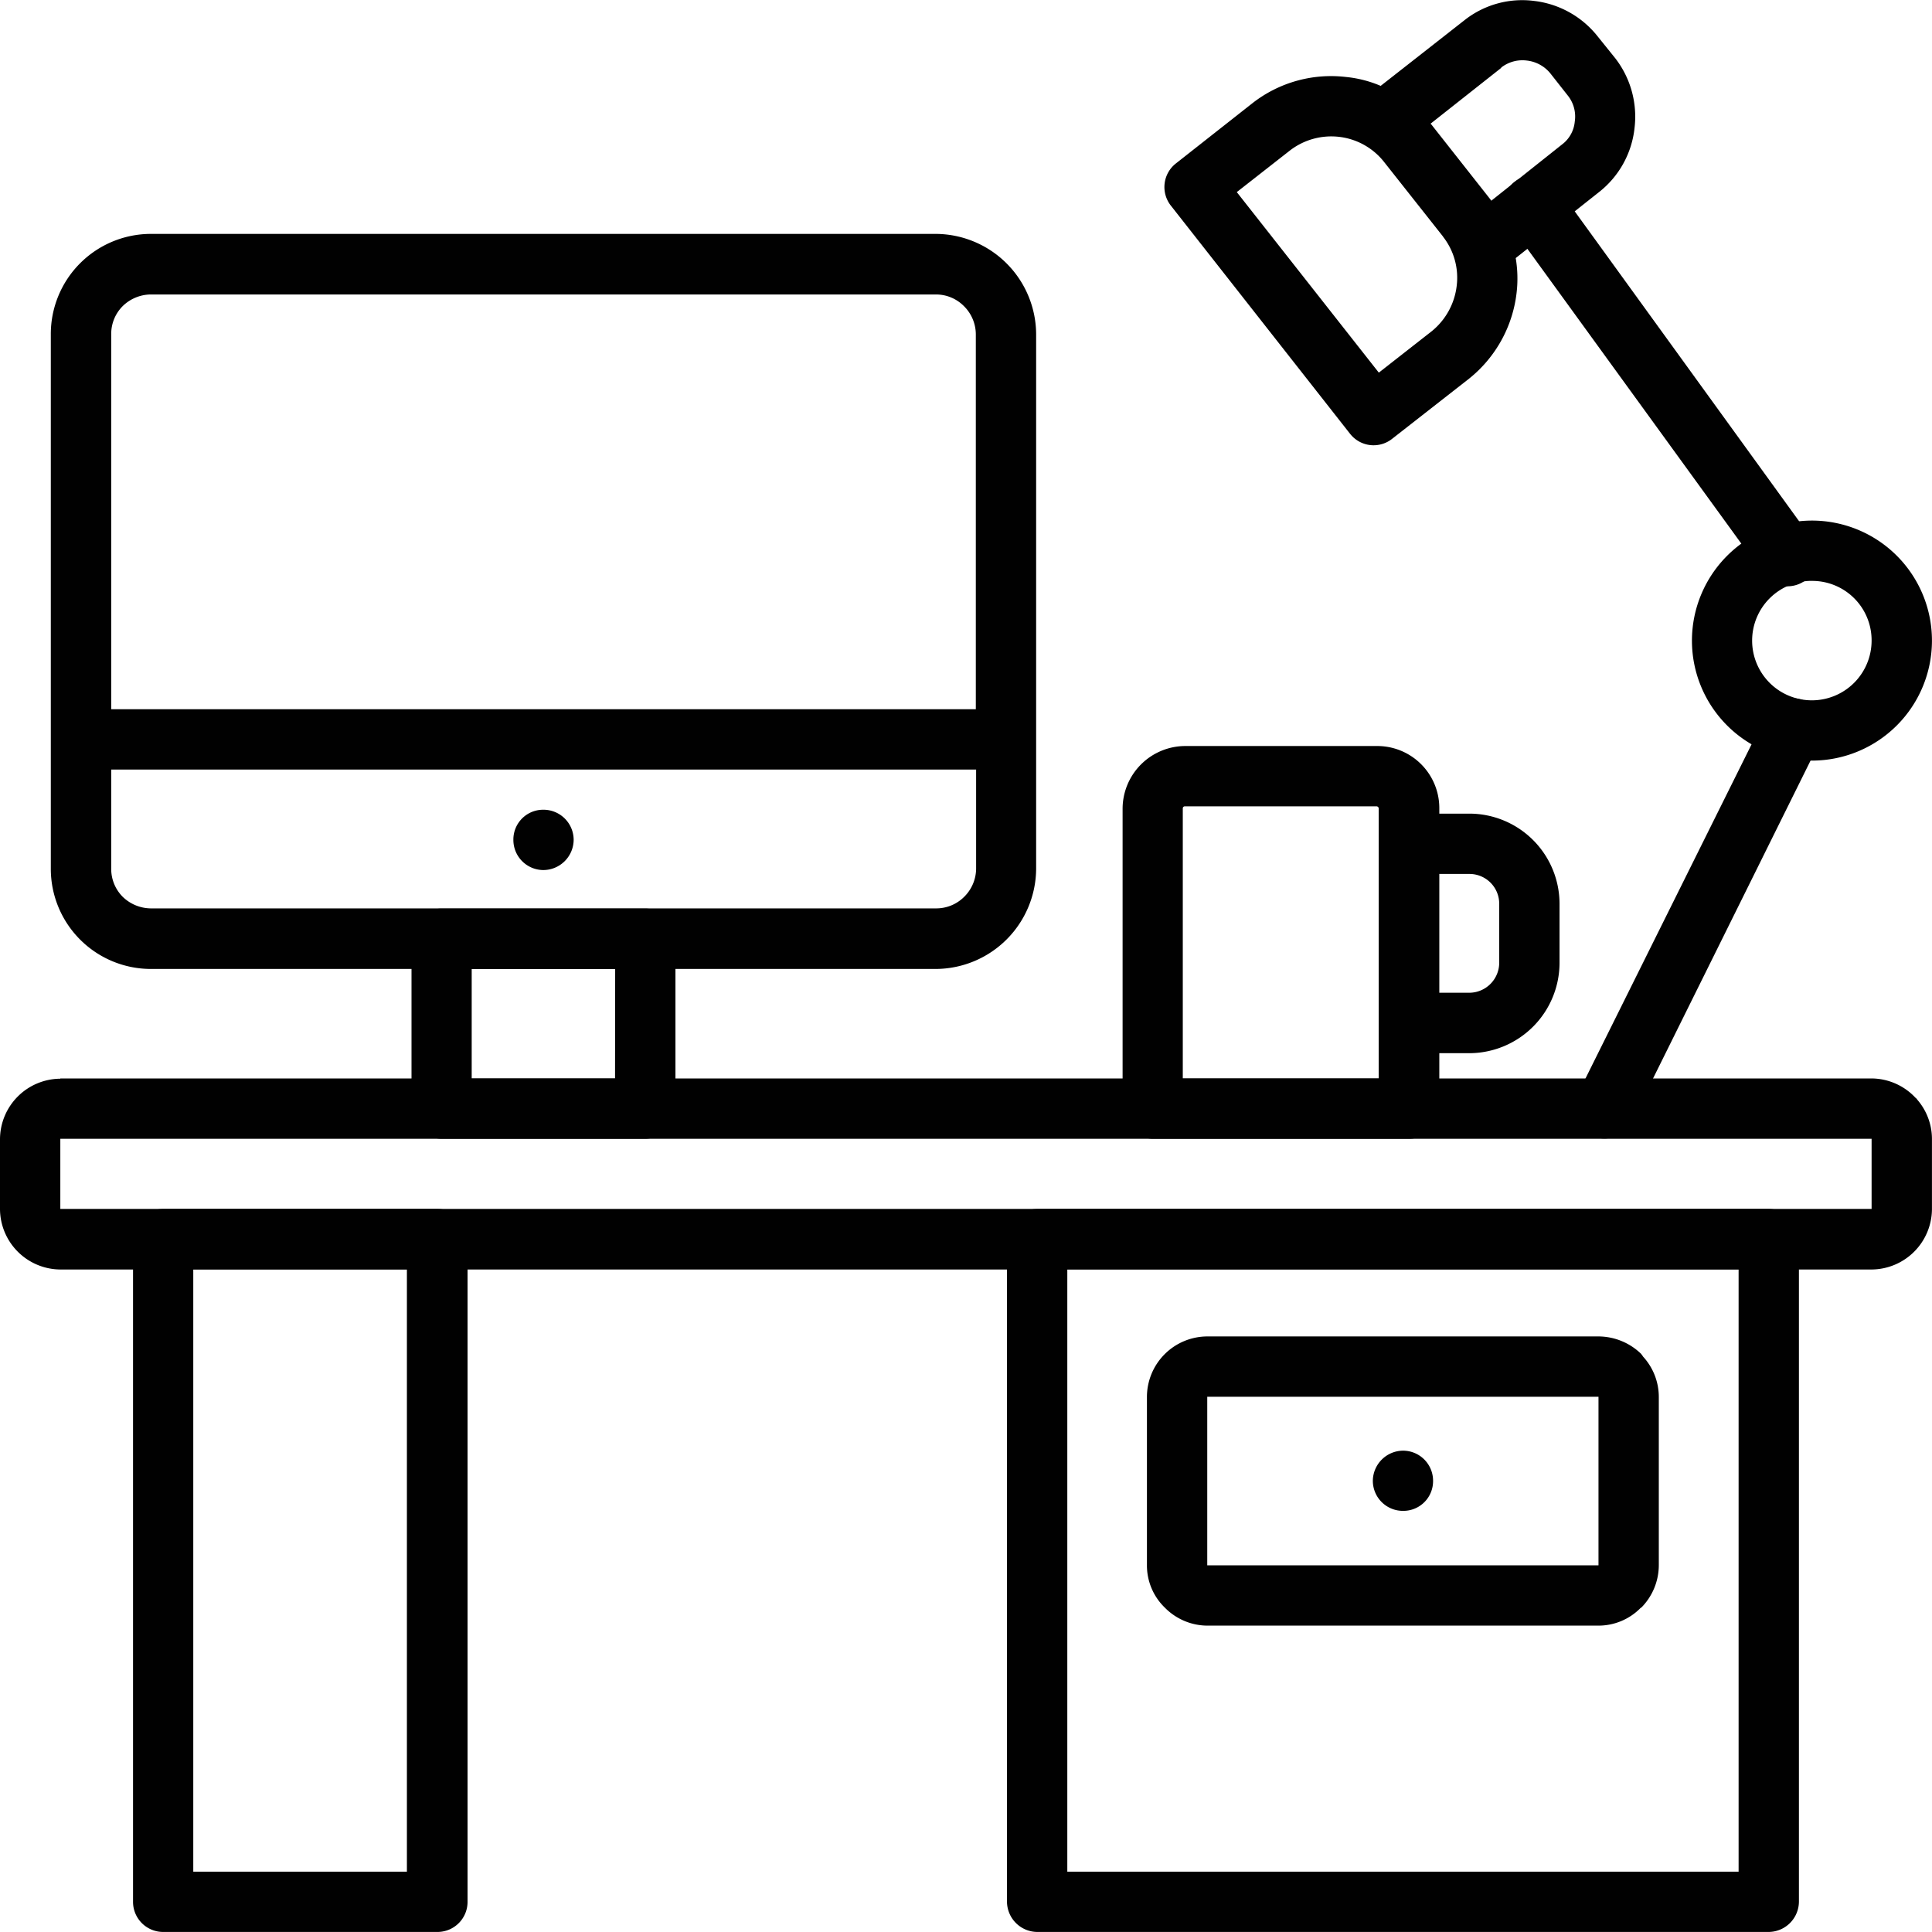
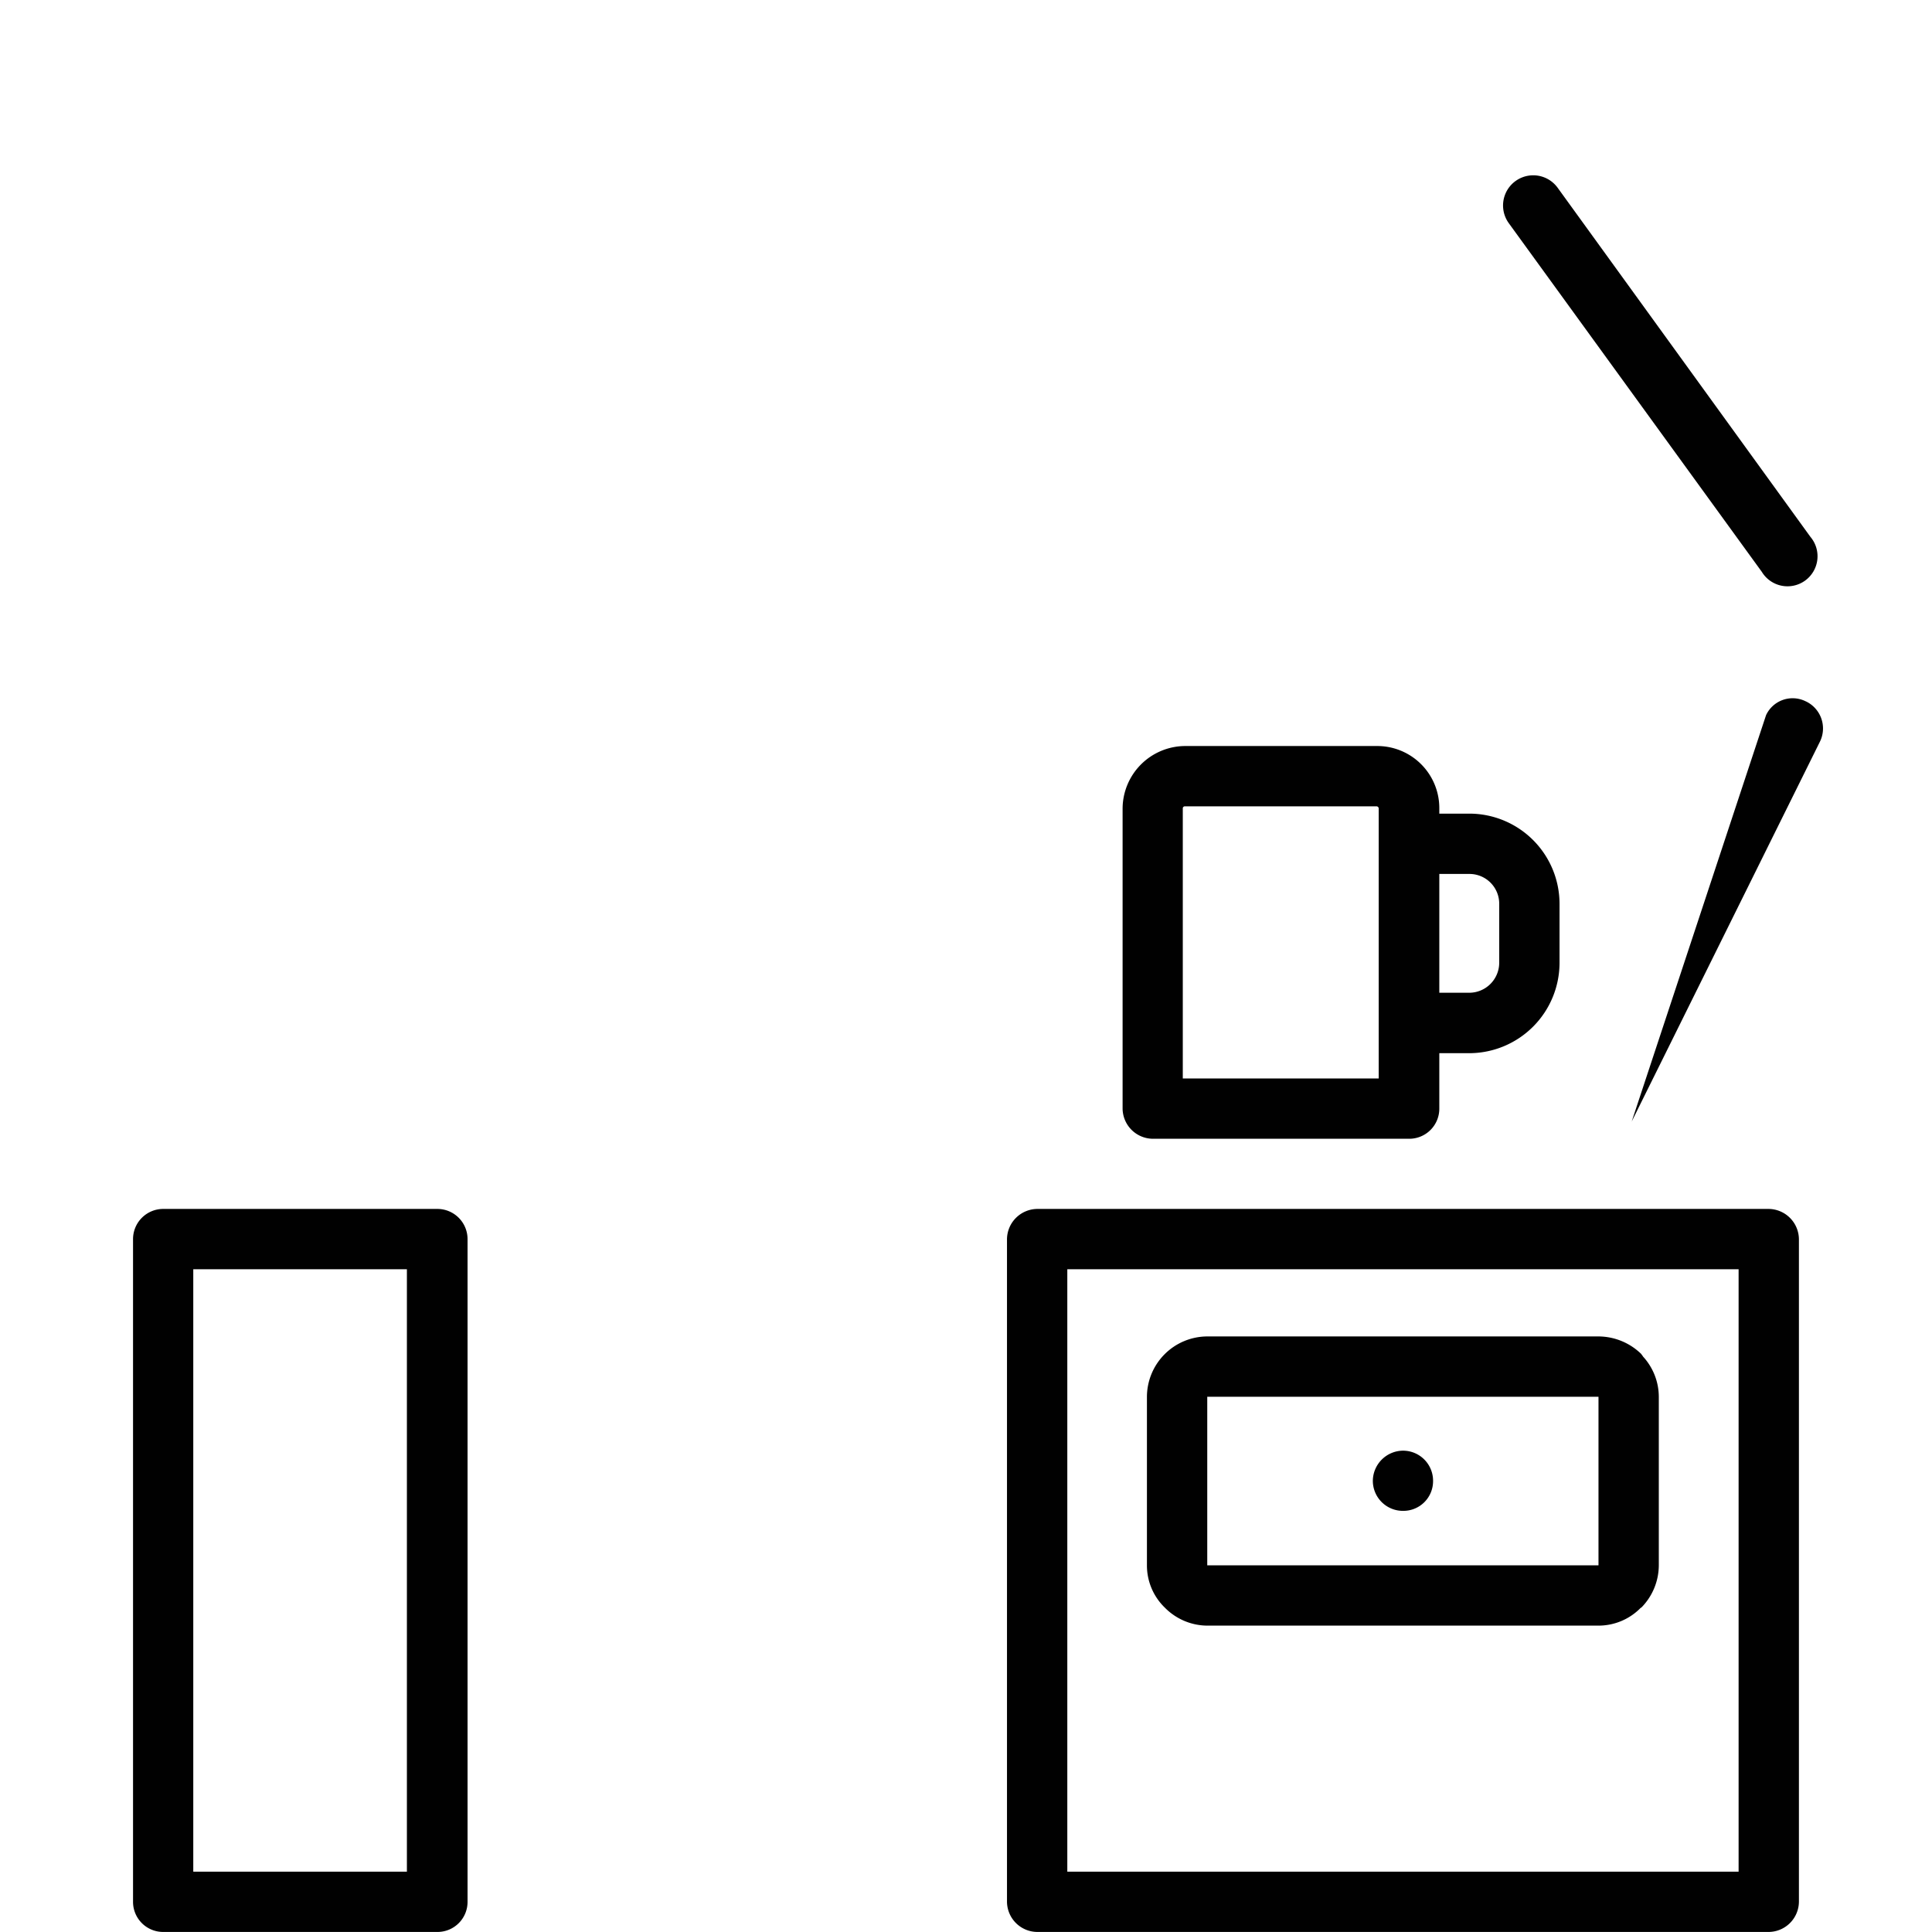
<svg xmlns="http://www.w3.org/2000/svg" id="Warstwa_1" data-name="Warstwa 1" viewBox="0 0 461.23 461.23">
  <defs>
    <style>
      .cls-1 {
        fill: #010101;
      }
    </style>
  </defs>
  <g>
    <path id="_9" data-name=" 9" class="cls-1" d="M58.3,308h65.56a7.21,7.21,0,0,1,7.15,7.24V473.36a7.18,7.18,0,0,1-7.12,7.25H58.3a7.19,7.19,0,0,1-7.15-7.23V315.25A7.21,7.21,0,0,1,58.29,308ZM267,308H441.59a7.3,7.3,0,0,1,7.26,7.26v158.1a7.28,7.28,0,0,1-7.26,7.25H267.05a7.28,7.28,0,0,1-7.26-7.25V315.25a7.3,7.3,0,0,1,7.26-7.25Zm167.43,14.4H274.19V466.22H434.45V322.39Zm-317.9,0h-51V466.22h51Z" transform="translate(-19.39 -19.39)" />
    <path id="_8" data-name=" 8" class="cls-1" d="M307.6,338.44H401a14.71,14.71,0,0,1,10.21,4.19c.11.2.32.4.42.61a14.24,14.24,0,0,1,3.77,9.6v40.24a14.45,14.45,0,0,1-4.19,10.11h-.09A14.09,14.09,0,0,1,401,407.48H307.6a14.33,14.33,0,0,1-10.12-4.29,14,14,0,0,1-4.28-10.11V352.84A14.46,14.46,0,0,1,307.6,338.44Zm46.77,27.27a7.18,7.18,0,0,1,7.14,7.23v0a7.09,7.09,0,0,1-7.05,7.14h-.09a7.18,7.18,0,0,1-7.24-7.13h0A7.27,7.27,0,0,1,354.37,365.71ZM401,352.84H307.6v40.24H401Zm10.63-9.6a7.19,7.19,0,0,1-.42,9.6" transform="translate(-19.39 -19.39)" />
-     <path id="_7" data-name=" 7" class="cls-1" d="M55.34,75.23H242.86a24.07,24.07,0,0,1,23.89,23.92V226.8a24.06,24.06,0,0,1-23.9,23.91H55.33A23.91,23.91,0,0,1,31.52,226.8V99.15A23.91,23.91,0,0,1,55.34,75.23Zm197,127.88H45.94V226.8a9.42,9.42,0,0,0,2.76,6.7,9.76,9.76,0,0,0,6.64,2.75H242.86a9.41,9.41,0,0,0,6.7-2.75,9.56,9.56,0,0,0,2.86-6.7V203.11ZM45.94,188.7H252.35V99.15a9.52,9.52,0,0,0-2.86-6.7,9.38,9.38,0,0,0-6.7-2.76H55.27a9.73,9.73,0,0,0-6.57,2.76,9.38,9.38,0,0,0-2.76,6.7V188.7Zm103.15,24a7.2,7.2,0,0,1,7.25,7.15h0a7.27,7.27,0,0,1-7.25,7.25,7.19,7.19,0,0,1-7.14-7.25h0a7.1,7.1,0,0,1,7.05-7.15Z" transform="translate(-19.39 -19.39)" />
-     <path id="_6" data-name=" 6" class="cls-1" d="M124.78,236.3H173.4a7.19,7.19,0,0,1,7.24,7.15h0V284a7.27,7.27,0,0,1-7.24,7.25H124.78a7.2,7.2,0,0,1-7.15-7.25h0V243.45a7.11,7.11,0,0,1,7.07-7.15Zm41.47,14.41H132v26.14h34.22Z" transform="translate(-19.39 -19.39)" />
-     <path id="_5" data-name=" 5" class="cls-1" d="M379.6,72.69a7.2,7.2,0,1,1,11.64-8.49h0l60.35,83.35A7.17,7.17,0,1,1,440,155.92h0ZM441,190.13a7,7,0,0,1,9.37-3.36l.22.1a7.15,7.15,0,0,1,3.28,9.57v0l-44.94,90.69a7.21,7.21,0,1,1-13-6.32Z" transform="translate(-19.39 -19.39)" />
-     <path id="_4" data-name=" 4" class="cls-1" d="M451.91,158.06a14.26,14.26,0,1,0,14.29,14.21h0a14.17,14.17,0,0,0-14.15-14.2Zm0-14.39a28.65,28.65,0,1,1-28.6,28.7v-.11A28.68,28.68,0,0,1,451.91,143.67Z" transform="translate(-19.39 -19.39)" />
-     <path id="_3" data-name=" 3" class="cls-1" d="M349,39.89,369.28,24a22.23,22.23,0,0,1,16.34-4.39,22.67,22.67,0,0,1,14.92,8.14L405,33.29A22.76,22.76,0,0,1,409.6,50a22.47,22.47,0,0,1-8.4,15.19L381.24,81a29.34,29.34,0,0,1,.2,8.37,30.76,30.76,0,0,1-11.34,20.42l-18.29,14.3a7.12,7.12,0,0,1-10-1l-.07-.08L298.92,68.49a7.16,7.16,0,0,1,1.18-10.07l0,0L318.42,44a30.47,30.47,0,0,1,22.32-6.23A27.94,27.94,0,0,1,349,39.89Zm14.91,36L349.77,58a16,16,0,0,0-10.61-5.93,16.17,16.17,0,0,0-11.85,3.27l-12.66,9.91,33.91,43.1,12.66-9.91a16.39,16.39,0,0,0,5.92-10.73,15.89,15.89,0,0,0-3.27-11.84Zm13.89-40.31L360.91,48.92l.2.2L375.2,67l.21.31L392.27,53.9a7.71,7.71,0,0,0,3.07-5.51,8,8,0,0,0-1.65-6.17l-4.18-5.31a8.42,8.42,0,0,0-5.58-3.06A8.25,8.25,0,0,0,377.76,35.53Z" transform="translate(-19.39 -19.39)" />
+     <path id="_5" data-name=" 5" class="cls-1" d="M379.6,72.69a7.2,7.2,0,1,1,11.64-8.49h0l60.35,83.35A7.17,7.17,0,1,1,440,155.92h0ZM441,190.13a7,7,0,0,1,9.37-3.36l.22.1a7.15,7.15,0,0,1,3.28,9.57v0l-44.94,90.69Z" transform="translate(-19.39 -19.39)" />
    <path id="_2" data-name=" 2" class="cls-1" d="M302.29,197.49h45.76A14.82,14.82,0,0,1,363,212.23v1.4h7.16a21.55,21.55,0,0,1,21.54,21.55v14.1a21.6,21.6,0,0,1-21.54,21.54H363V284a7.18,7.18,0,0,1-7.12,7.25H294.64a7.28,7.28,0,0,1-7.25-7.25V212.4a15,15,0,0,1,14.91-14.91ZM363,228v28.39h7.15a7.17,7.17,0,0,0,7.15-7.15V235.18a7.1,7.1,0,0,0-7.06-7.15H363ZM348,211.89H302.28a.48.48,0,0,0-.52.44v64.52h46.77V212.4A.52.52,0,0,0,348,211.89Z" transform="translate(-19.39 -19.39)" />
-     <path id="_1" data-name=" 1" class="cls-1" d="M33.79,276.85H466.2a14.46,14.46,0,0,1,10.12,4.24l.51.52a14.36,14.36,0,0,1,3.78,9.71v16.74a14.51,14.51,0,0,1-14.4,14.4H33.79a14.51,14.51,0,0,1-14.4-14.4V291.32a14.5,14.5,0,0,1,14.4-14.41ZM466.2,291.26H33.79V308H466.2Zm10.63-9.71a7.23,7.23,0,0,1-.51,9.71" transform="translate(-19.39 -19.39)" />
  </g>
</svg>